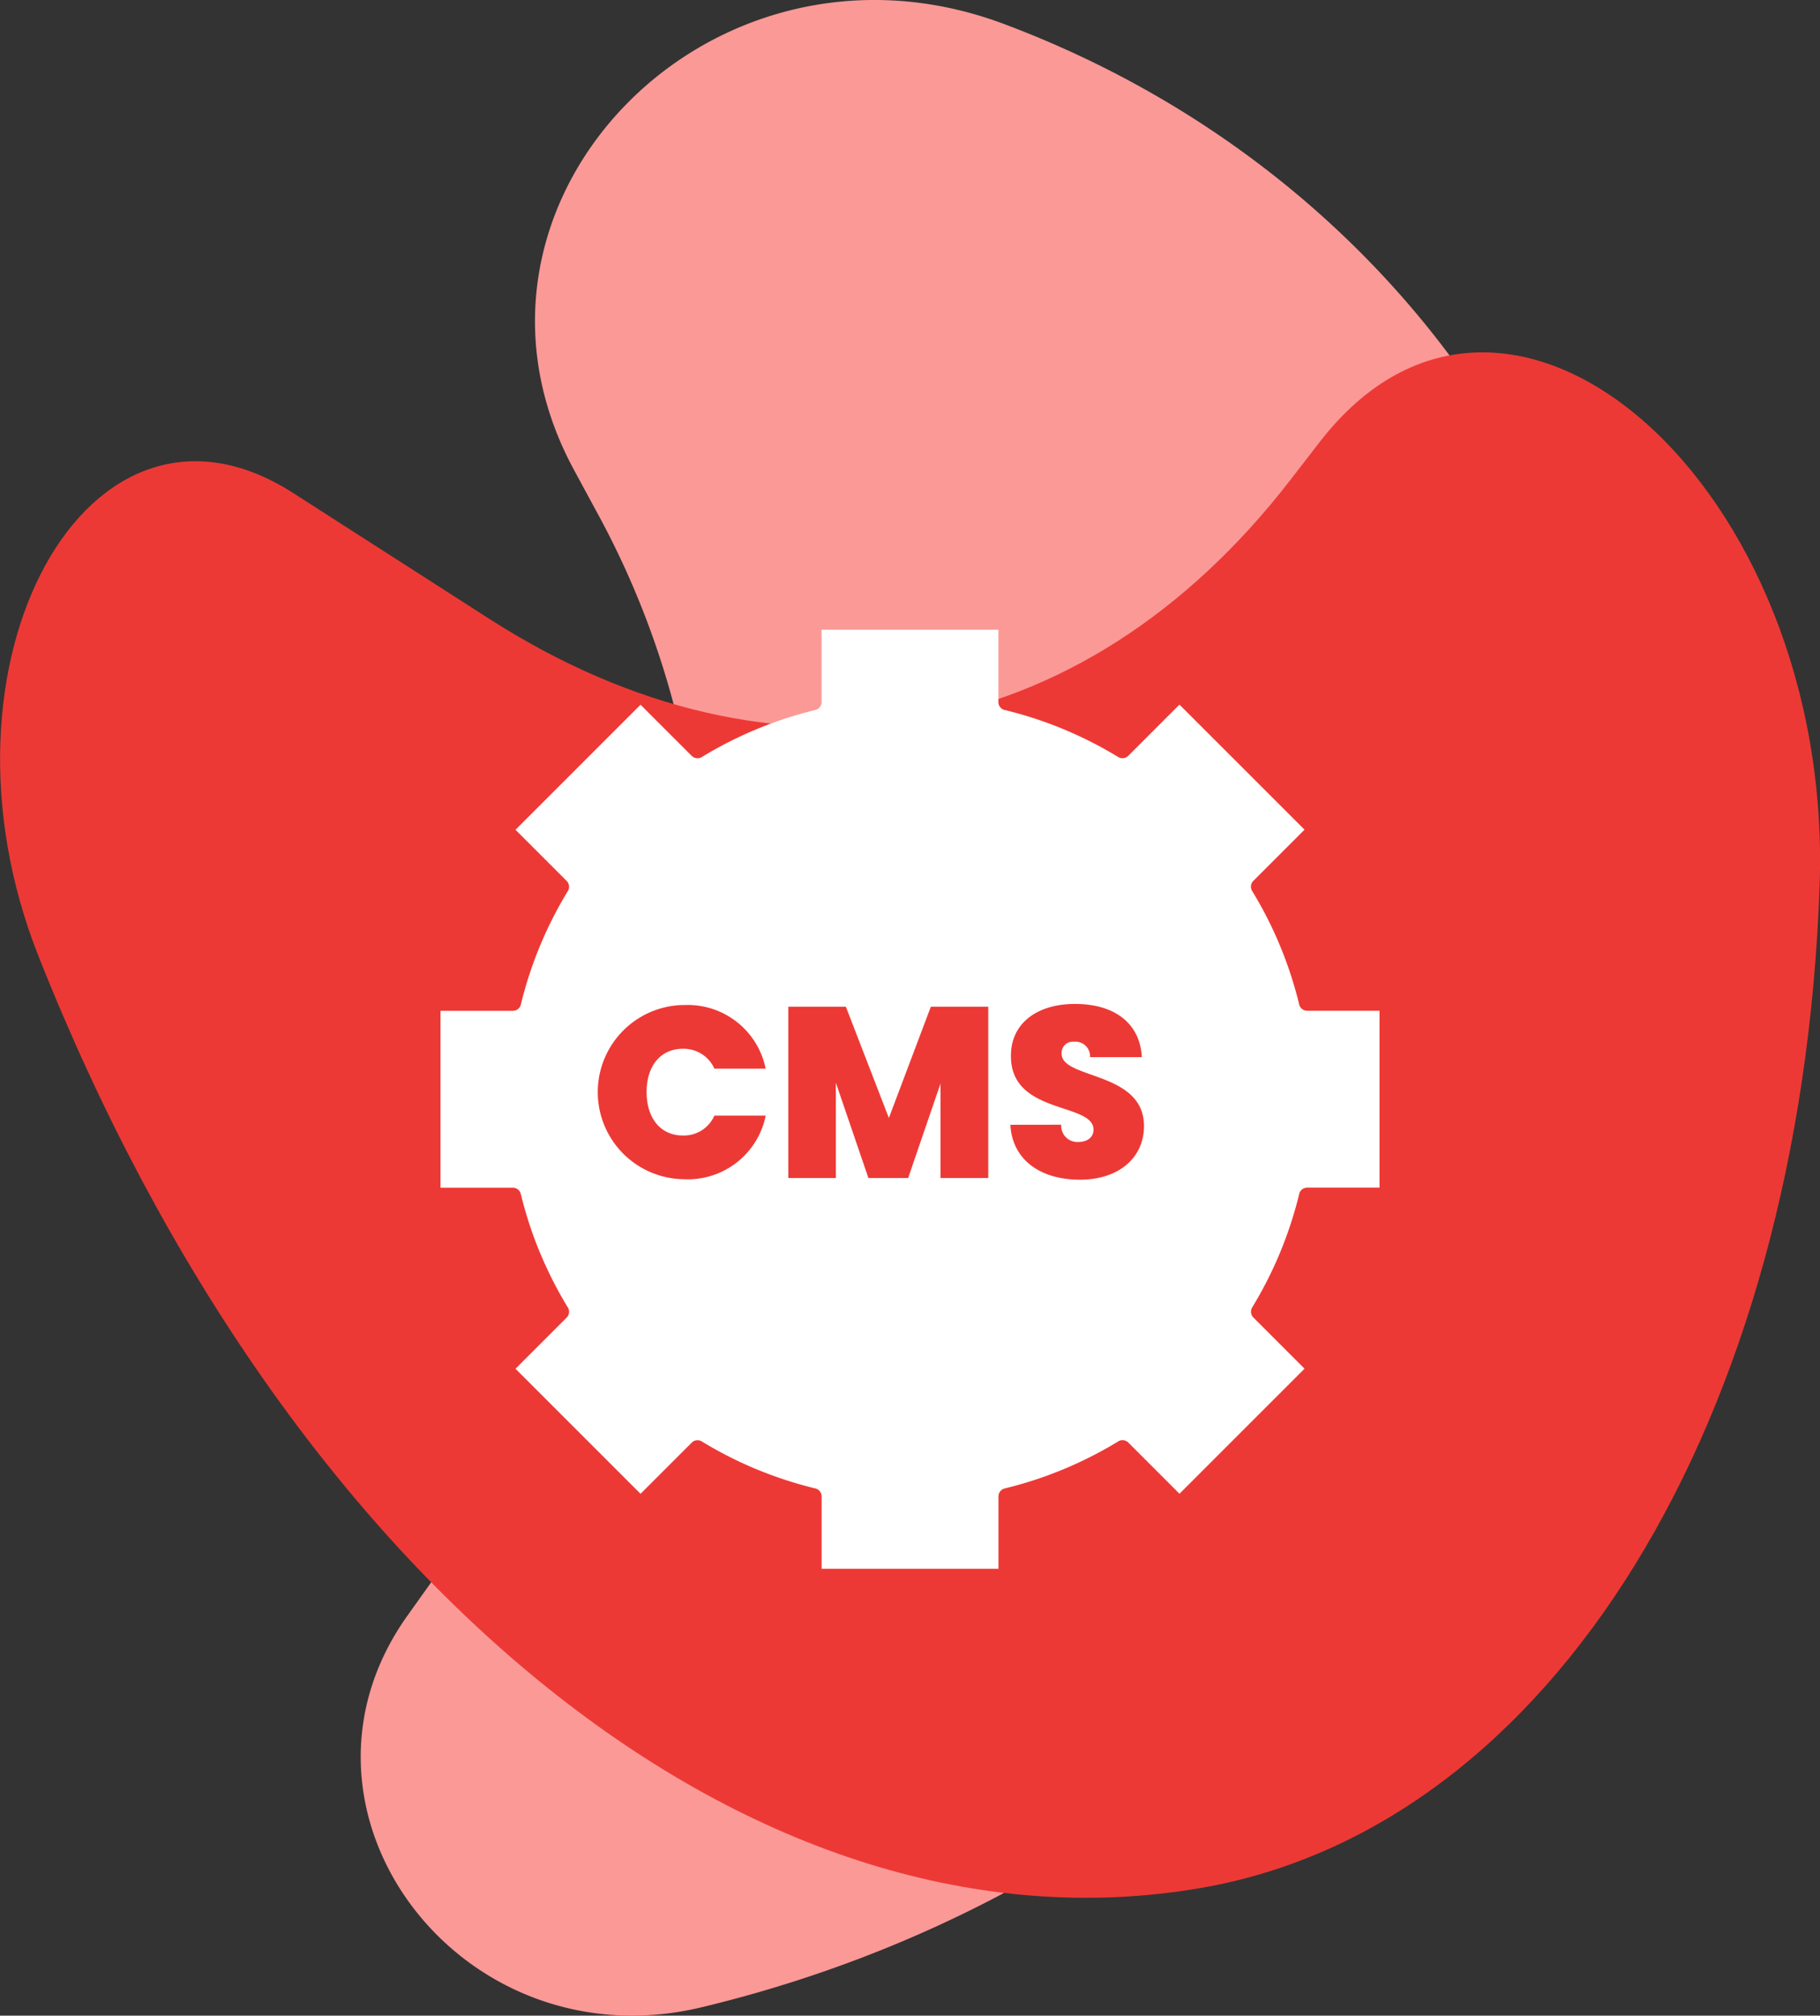
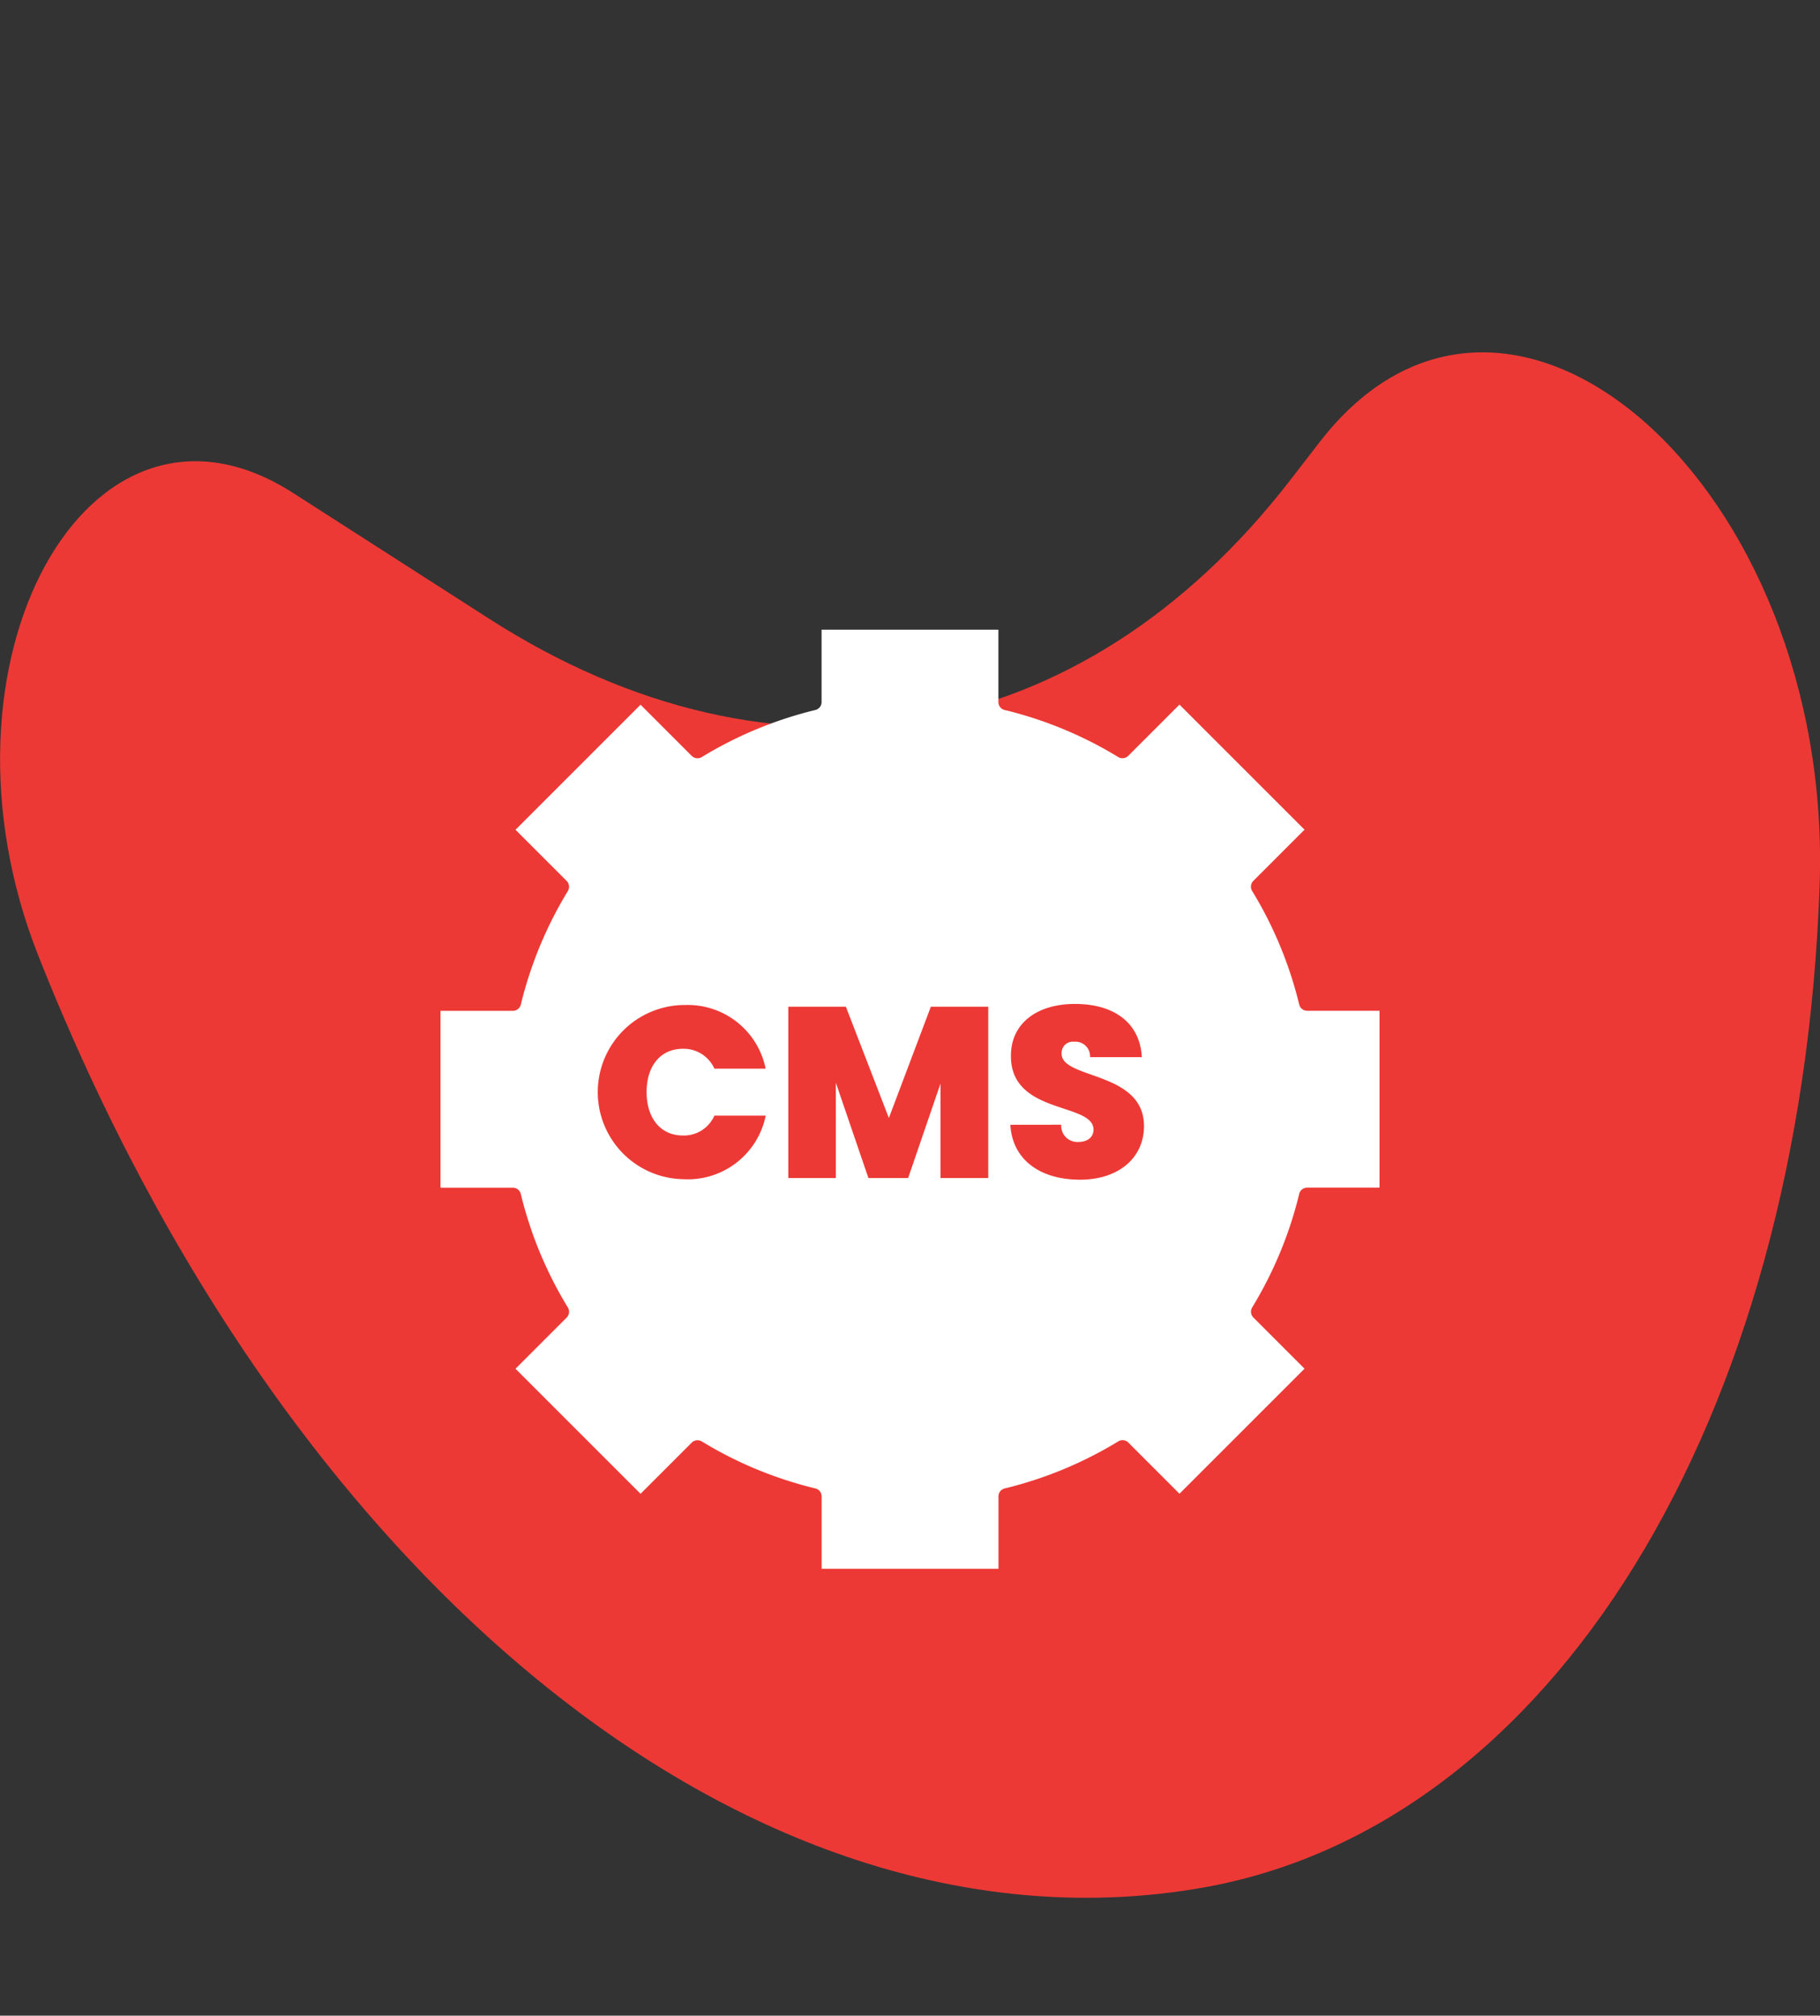
<svg xmlns="http://www.w3.org/2000/svg" width="82.403" height="91.254" viewBox="0 0 82.403 91.254">
  <rect x="0" y="0" width="82.403" height="91.254" fill="#333333" stroke="none" />
  <g id="django-exp-2" transform="translate(-171.14 -1742.992)">
-     <path id="Path_1" data-name="Path 1" d="M397.616,177.182l-6.019,8.447c-6.282,8.816,2.391,20.355,13.324,17.729h0c23.613-5.672,40.557-25.061,41.969-48.028h0c1.117-18.161-10.3-35.02-28.285-41.759h0c-13.315-4.99-25.987,8.149-19.469,20.186l1.033,1.908A39.016,39.016,0,0,1,397.616,177.182Z" transform="translate(-202.009 1630.507)" fill="#fb9997" style="mix-blend-mode: multiply;isolation: isolate" />
    <path id="Path_2" data-name="Path 2" d="M395.3,140.5l-8.886-5.7c-9.272-5.945-16.778,7.689-11.532,20.947h0c11.331,28.635,32.583,45.677,52.641,42.211h0c15.861-2.741,27.17-21.074,28.013-45.412h0c.623-18.02-14.1-31.077-22.627-20.061l-1.35,1.746C422.134,146.415,408.258,148.813,395.3,140.5Z" transform="translate(-202.009 1630.507)" fill="#ed3935" style="mix-blend-mode: multiply;isolation: isolate" />
    <path id="Subtraction_5" data-name="Subtraction 5" d="M433.261,815.515h-8.006l0-3.275a.372.372,0,0,0-.316-.369,18.186,18.186,0,0,1-2.621-.857l-.022-.008a18.1,18.1,0,0,1-2.467-1.256.371.371,0,0,0-.456.056l-2.316,2.315-5.662-5.661,2.316-2.316a.371.371,0,0,0,.04-.481,18.139,18.139,0,0,1-1.25-2.464l-.007-.013a18.141,18.141,0,0,1-.859-2.639.373.373,0,0,0-.362-.284H408v-8.007h3.275a.373.373,0,0,0,.369-.315,18.073,18.073,0,0,1,2.122-5.108.373.373,0,0,0-.055-.458l-2.316-2.316,5.662-5.661,2.316,2.315a.373.373,0,0,0,.48.04,18.09,18.09,0,0,1,5.116-2.116.369.369,0,0,0,.284-.361V773h8.006v3.275a.371.371,0,0,0,.316.369,18.019,18.019,0,0,1,5.109,2.122.371.371,0,0,0,.456-.056l2.317-2.317,5.662,5.662-2.317,2.317a.372.372,0,0,0-.04.481,18.012,18.012,0,0,1,2.116,5.116.371.371,0,0,0,.362.284h3.274v8.007h-3.274a.373.373,0,0,0-.369.316,18.029,18.029,0,0,1-2.122,5.108.373.373,0,0,0,.055.457l2.316,2.316-5.662,5.661-2.316-2.316a.372.372,0,0,0-.263-.109.365.365,0,0,0-.216.07,18.206,18.206,0,0,1-2.465,1.25,18.01,18.01,0,0,1-2.652.865.371.371,0,0,0-.284.362v3.273Zm.54-20.1h0c.081,1.533,1.291,2.486,3.157,2.486,1.73,0,2.893-.977,2.893-2.431,0-1.478-1.324-1.947-2.388-2.324-.72-.255-1.341-.475-1.341-.943a.508.508,0,0,1,.544-.55h.028a.664.664,0,0,1,.715.7h2.343c-.075-1.508-1.205-2.409-3.025-2.409-1.764,0-2.9.915-2.9,2.332-.02,1.608,1.316,2.051,2.389,2.407.722.24,1.346.446,1.35.948,0,.341-.268.561-.682.561a.73.73,0,0,1-.78-.78Zm-14.8-5.423a3.944,3.944,0,0,0,0,7.887A3.6,3.6,0,0,0,422.724,795H420.4a1.507,1.507,0,0,1-1.429.9c-1,0-1.64-.773-1.64-1.968s.644-1.958,1.64-1.958a1.525,1.525,0,0,1,1.429.9h2.321A3.6,3.6,0,0,0,419.006,789.995Zm11.636,3.559h0v4.273H432.8v-7.754h-2.6l-1.9,5.037-1.947-5.037h-2.607v7.754H425.9v-4.312l1.473,4.312h1.8Z" transform="translate(-216.915 998.499)" fill="#fff" />
  </g>
</svg>